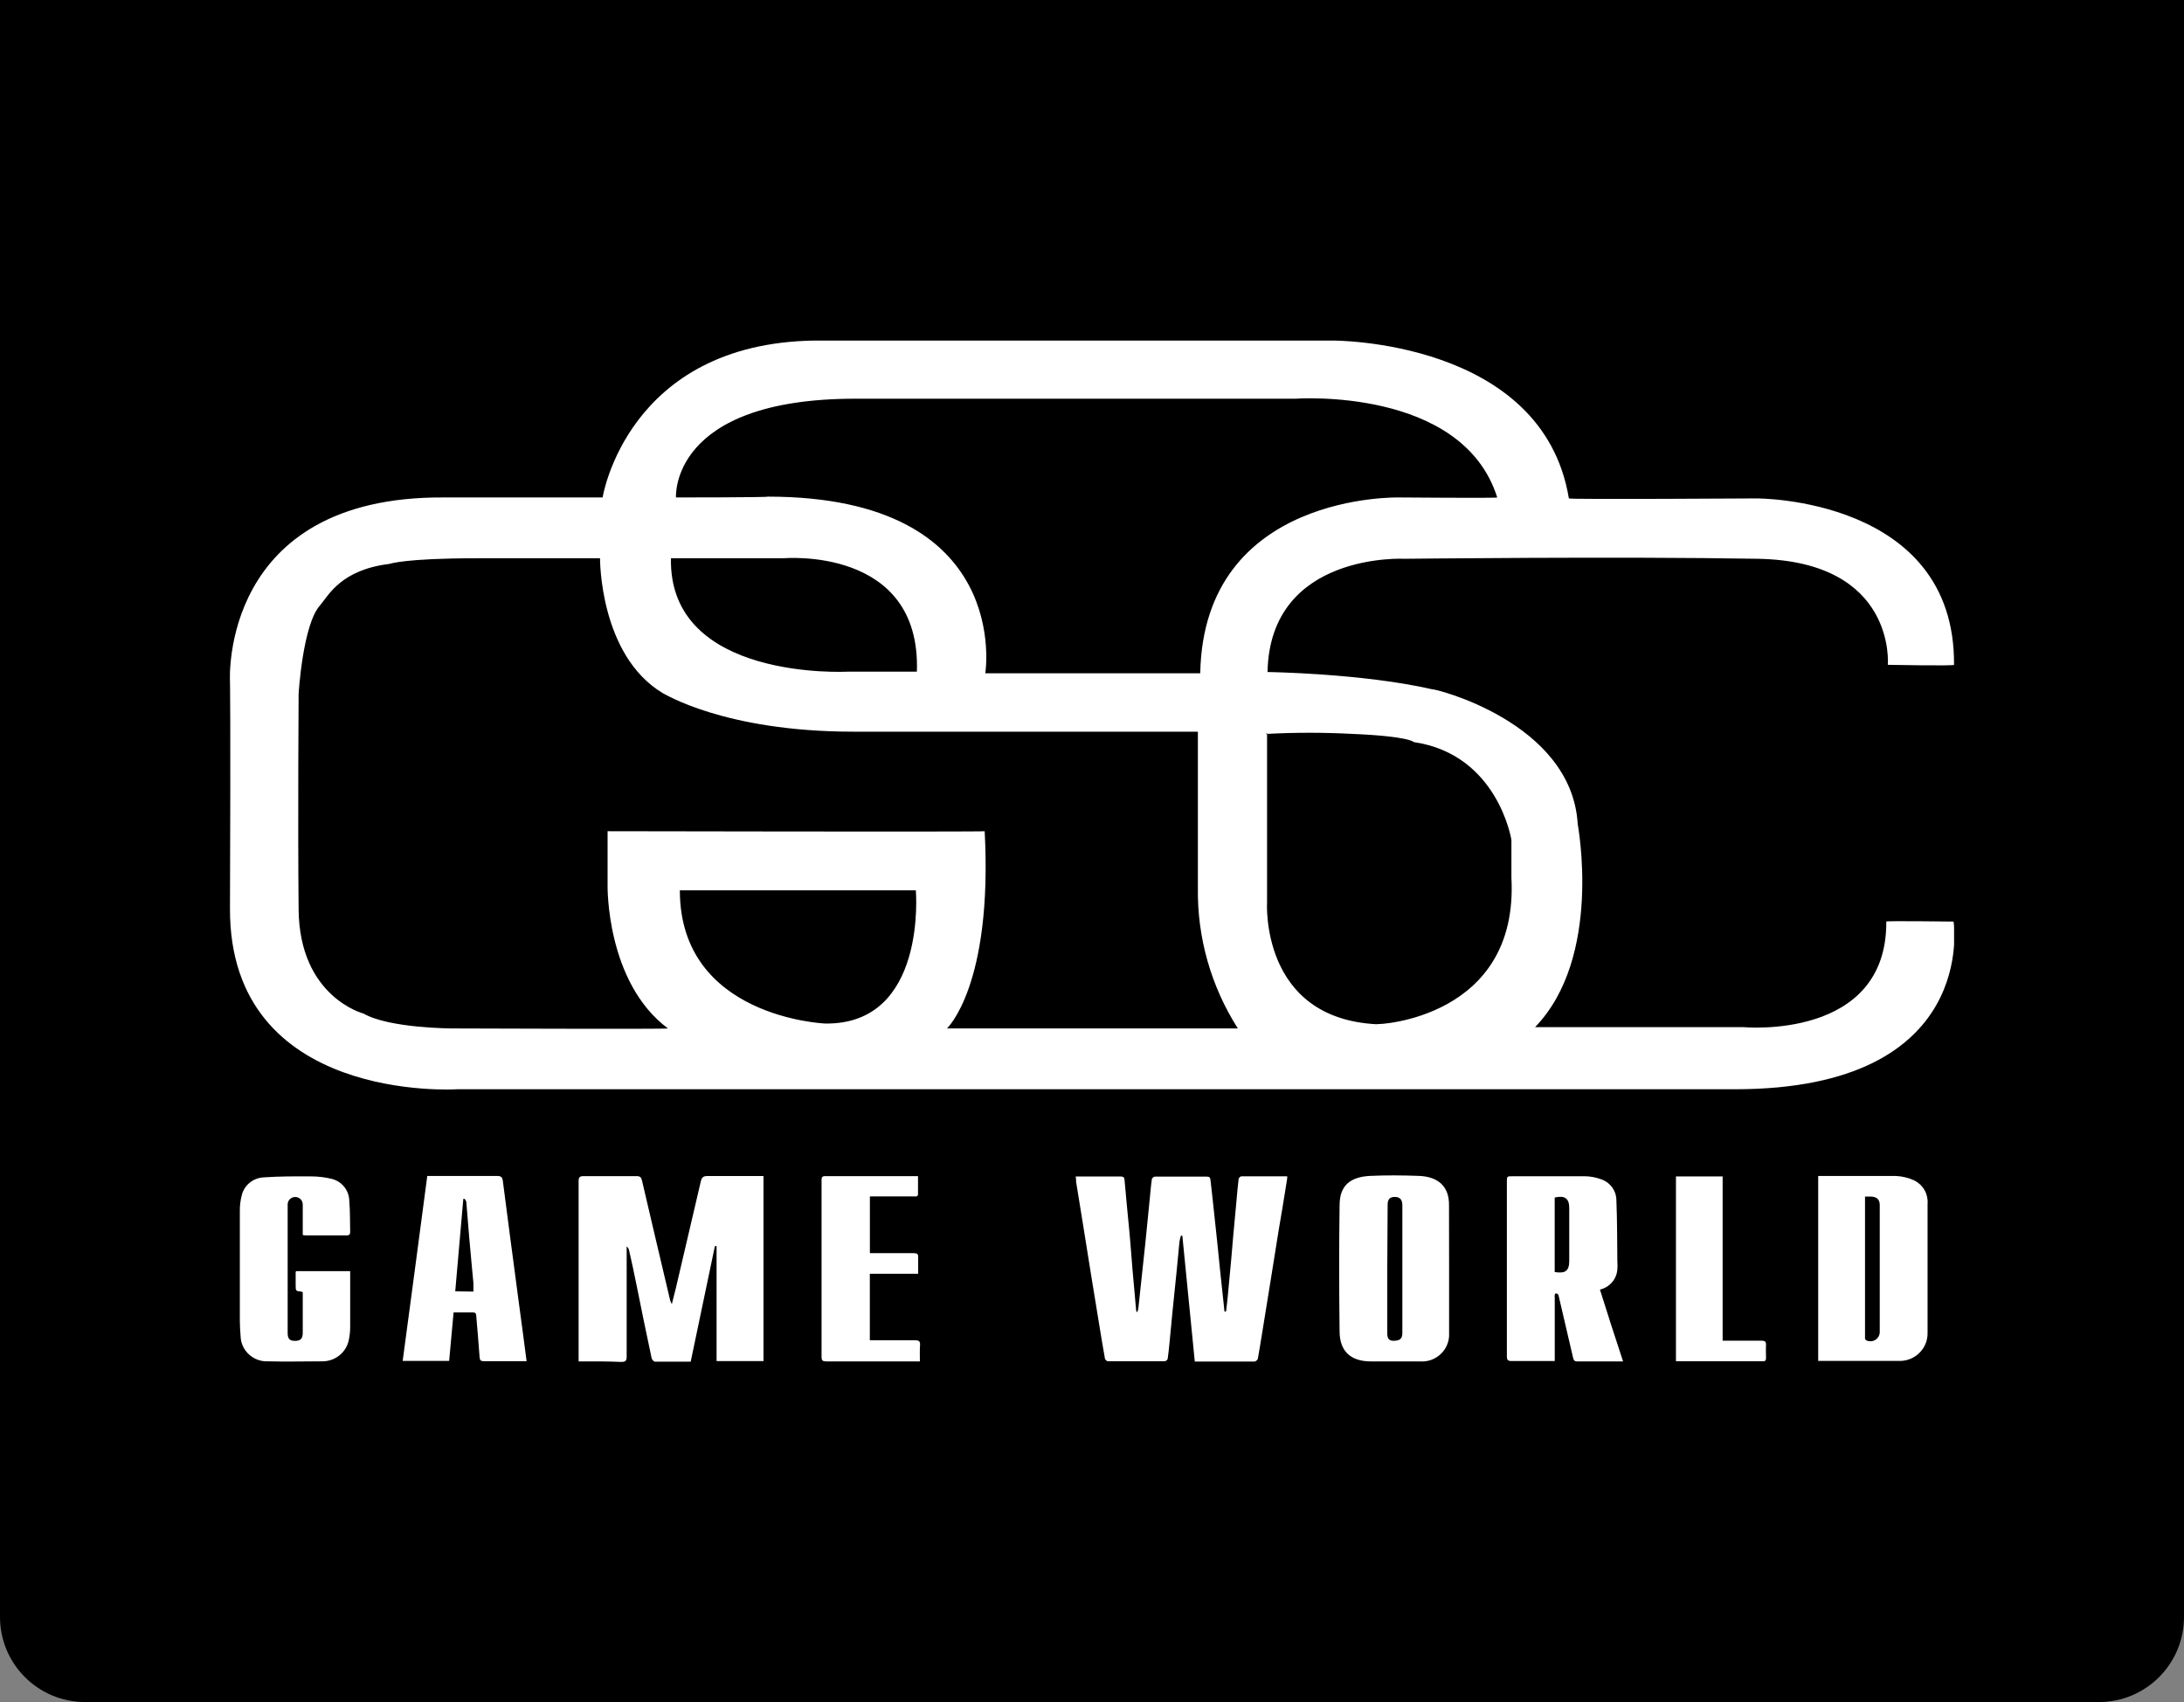
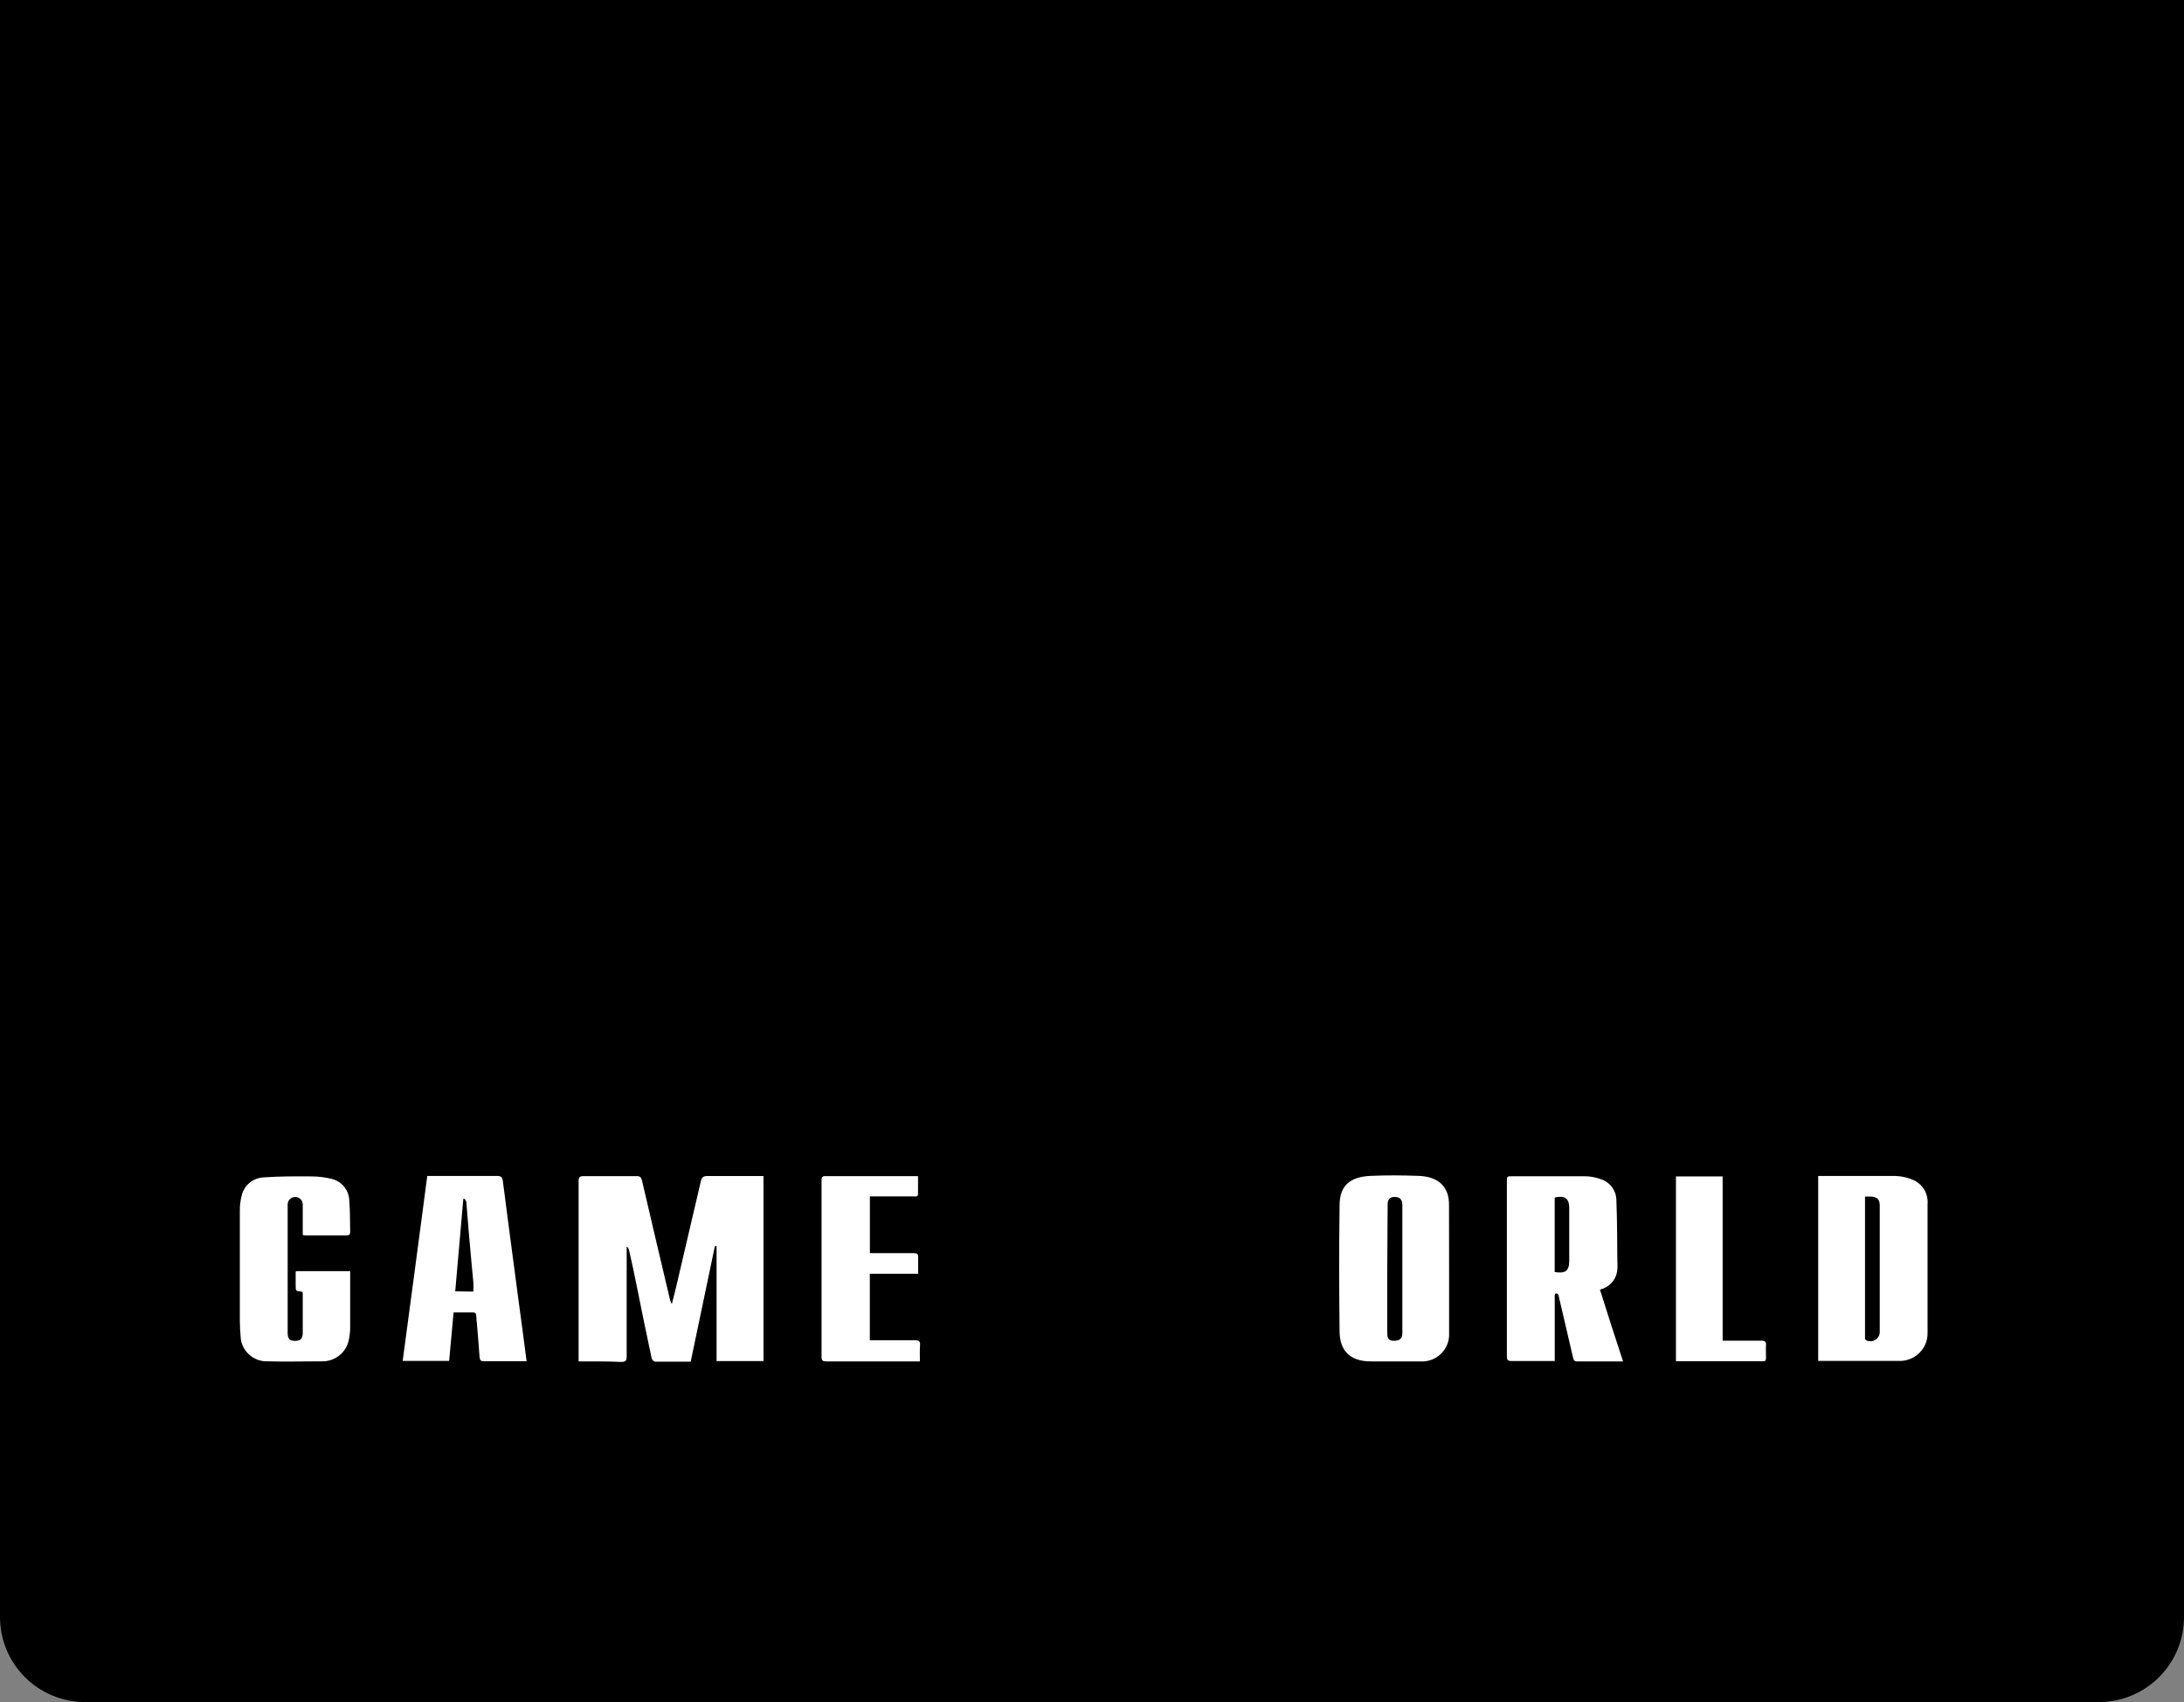
<svg xmlns="http://www.w3.org/2000/svg" width="77" height="60" viewBox="0 0 77 60" fill="none">
  <rect x="0" y="0" width="77" height="60" fill="#808080" stroke="none" />
  <path d="M0 0H77V57C77 58.657 75.657 60 74 60H3C1.343 60 0 58.657 0 57V0Z" fill="black" />
  <g clip-path="url(#clip0_2268_1083)">
-     <path d="M48.554 36.107C44.411 35.908 44.672 31.793 44.672 31.793V25.877H44.616L44.672 25.848V25.871C45.671 25.818 46.672 25.818 47.671 25.871C49.7 25.955 49.846 26.16 49.846 26.16C52.813 26.595 53.287 29.607 53.287 29.607V30.941C53.553 35.897 48.583 36.128 48.554 36.099V36.107ZM42.316 23.735H34.738C34.738 23.735 35.737 17.507 27.066 17.507C27.096 17.536 23.833 17.536 23.833 17.536C23.833 17.536 23.596 14.055 30.154 14.055H45.674C45.674 14.055 51.553 13.625 52.787 17.536C52.813 17.564 49.346 17.536 49.346 17.536C49.346 17.536 42.438 17.339 42.316 23.735ZM23.655 19.68H27.625C27.625 19.68 32.477 19.245 32.326 23.677H29.888C29.888 23.677 23.567 24.026 23.655 19.68ZM33.387 36.254C33.387 36.254 35.004 34.747 34.716 29.302C34.716 29.329 21.421 29.302 21.421 29.302V31.213C21.421 31.213 21.36 34.621 23.549 36.254C23.549 36.283 15.963 36.254 15.963 36.254C15.963 36.254 13.729 36.254 12.817 35.73C12.817 35.73 10.557 35.15 10.528 32.06C10.498 28.97 10.528 24.458 10.528 24.458C10.528 24.458 10.674 21.997 11.291 21.331C11.586 20.983 12.025 20.086 13.729 19.879C13.729 19.879 14.261 19.68 16.787 19.68H21.155C21.155 19.68 21.129 23.087 23.363 24.432C23.389 24.432 25.508 25.793 30.095 25.793H42.233V31.297C42.207 33.049 42.696 34.771 43.642 36.254H33.387ZM29.093 36.081C29.093 36.081 23.969 35.879 23.969 31.386H32.289C32.289 31.386 32.698 36.139 29.082 36.081H29.093ZM68.855 32.487C68.855 32.487 66.462 32.456 66.504 32.487C66.531 36.681 61.476 36.209 61.476 36.209H54.121C56.515 33.732 55.624 29.08 55.624 29.04C55.403 25.433 50.505 24.256 50.505 24.301C48.04 23.735 44.688 23.69 44.688 23.69C44.775 19.436 49.537 19.698 49.537 19.698C49.537 19.698 57.076 19.612 61.974 19.698C66.871 19.785 66.558 23.436 66.558 23.436C66.558 23.436 68.892 23.481 68.892 23.436C68.937 17.528 61.926 17.57 61.926 17.57C61.926 17.57 55.313 17.612 55.313 17.57C54.387 11.96 46.98 12.005 46.98 12.005H28.728C22.108 12.097 21.246 17.536 21.246 17.536H15.662C7.749 17.478 8.108 23.997 8.108 23.997C8.108 23.997 8.135 25.124 8.108 32.023C8.081 38.922 16.114 38.398 16.114 38.398H61.165C69.804 38.398 68.876 32.487 68.876 32.487" fill="white" />
-     <path d="M43.227 46.228C43.249 46.044 43.273 45.858 43.289 45.675C43.331 45.24 43.371 44.802 43.411 44.364C43.435 44.102 43.453 43.84 43.477 43.591L43.597 42.296C43.621 42.052 43.637 41.809 43.669 41.565C43.675 41.542 43.686 41.522 43.702 41.505C43.718 41.488 43.737 41.475 43.759 41.468C44.291 41.468 44.823 41.468 45.384 41.468C45.384 41.562 45.365 41.643 45.352 41.73C45.267 42.254 45.182 42.802 45.086 43.339C44.985 43.963 44.885 44.588 44.786 45.214C44.687 45.819 44.592 46.422 44.493 47.027C44.445 47.318 44.4 47.609 44.347 47.898C44.338 47.922 44.323 47.944 44.303 47.961C44.284 47.978 44.261 47.991 44.235 47.997C43.541 47.997 42.847 47.997 42.124 47.997C41.978 46.514 41.831 45.038 41.685 43.559H41.635C41.613 43.629 41.596 43.7 41.584 43.772C41.547 44.126 41.518 44.477 41.483 44.82C41.435 45.306 41.386 45.792 41.334 46.278C41.3 46.618 41.27 46.962 41.236 47.303C41.215 47.502 41.199 47.701 41.169 47.898C41.161 47.92 41.148 47.939 41.13 47.955C41.113 47.97 41.091 47.981 41.068 47.987C40.398 47.987 39.728 47.987 39.058 47.987C39.035 47.981 39.013 47.97 38.996 47.954C38.978 47.938 38.965 47.918 38.957 47.895C38.877 47.46 38.808 47.022 38.736 46.584L38.471 44.962C38.372 44.341 38.271 43.722 38.173 43.101C38.096 42.618 38.016 42.139 37.939 41.657C37.939 41.599 37.939 41.538 37.923 41.473C37.966 41.471 38.01 41.471 38.053 41.473C38.537 41.473 39.018 41.473 39.502 41.473C39.609 41.473 39.641 41.502 39.648 41.607C39.702 42.244 39.768 42.878 39.827 43.512C39.864 43.916 39.891 44.32 39.925 44.721C39.968 45.219 40.012 45.715 40.058 46.21C40.058 46.21 40.058 46.225 40.093 46.259C40.111 46.218 40.124 46.175 40.133 46.131C40.218 45.362 40.3 44.594 40.38 43.827C40.436 43.287 40.489 42.744 40.542 42.204C40.563 41.992 40.579 41.777 40.611 41.565C40.619 41.543 40.633 41.523 40.651 41.508C40.669 41.493 40.691 41.482 40.715 41.478C41.329 41.478 41.941 41.478 42.552 41.478C42.645 41.478 42.669 41.52 42.677 41.591C42.706 41.84 42.733 42.086 42.76 42.335C42.807 42.789 42.858 43.245 42.906 43.701C42.943 44.034 42.972 44.367 43.007 44.697C43.062 45.221 43.117 45.736 43.172 46.241L43.227 46.228Z" fill="white" />
    <path d="M20.4 47.992V47.824C20.4 45.764 20.4 43.701 20.4 41.638C20.4 41.502 20.435 41.46 20.581 41.46C21.198 41.46 21.819 41.46 22.442 41.46C22.567 41.46 22.607 41.502 22.634 41.614C22.964 43.03 23.296 44.444 23.631 45.855C23.647 45.895 23.666 45.934 23.687 45.971C23.74 45.756 23.788 45.575 23.831 45.397C24.123 44.147 24.418 42.899 24.708 41.648C24.74 41.512 24.785 41.455 24.947 41.457C25.546 41.457 26.141 41.457 26.737 41.457H26.918V47.981H25.264V43.926H25.205C24.922 45.281 24.637 46.638 24.352 48C23.926 48 23.506 48 23.089 48C23.049 48 22.985 47.926 22.974 47.877C22.791 47.019 22.613 46.16 22.442 45.3C22.357 44.888 22.275 44.479 22.177 44.068C22.165 44.017 22.136 43.972 22.094 43.939V44.11C22.094 45.347 22.094 46.584 22.094 47.822C22.094 47.976 22.046 48.013 21.892 48.01C21.403 47.987 20.916 47.992 20.4 47.992Z" fill="white" />
    <path d="M64.103 41.455H64.412C65.223 41.455 66.034 41.455 66.842 41.455C67.073 41.465 67.299 41.521 67.507 41.62C67.655 41.698 67.778 41.818 67.858 41.964C67.938 42.109 67.973 42.275 67.959 42.441C67.959 43.952 67.959 45.464 67.959 46.975C67.963 47.111 67.939 47.245 67.887 47.371C67.836 47.496 67.758 47.609 67.659 47.703C67.561 47.798 67.443 47.87 67.314 47.917C67.185 47.963 67.048 47.983 66.911 47.974H64.236H64.103V41.455ZM65.754 42.181V47.067C65.751 47.107 65.751 47.148 65.754 47.188C65.758 47.201 65.763 47.213 65.772 47.224C65.78 47.235 65.79 47.244 65.802 47.251C65.853 47.274 65.909 47.285 65.965 47.281C66.021 47.278 66.075 47.26 66.122 47.23C66.169 47.2 66.207 47.159 66.234 47.11C66.26 47.062 66.274 47.007 66.273 46.952C66.273 45.461 66.273 43.971 66.273 42.48C66.273 42.283 66.167 42.189 65.965 42.181H65.754Z" fill="white" />
    <path d="M56.408 45.46C56.674 46.304 56.94 47.142 57.224 47.992C56.669 47.992 56.137 47.992 55.602 47.992C55.491 47.992 55.477 47.926 55.459 47.853C55.291 47.137 55.127 46.424 54.959 45.709C54.954 45.679 54.944 45.651 54.93 45.625C54.909 45.605 54.881 45.594 54.853 45.593C54.839 45.593 54.818 45.627 54.815 45.646C54.811 45.686 54.811 45.726 54.815 45.766V47.979C54.754 47.979 54.709 47.979 54.664 47.979C54.209 47.979 53.752 47.979 53.294 47.979C53.167 47.979 53.127 47.942 53.127 47.819C53.127 47.132 53.127 46.448 53.127 45.761V41.664C53.127 41.465 53.127 41.465 53.326 41.465C54.177 41.465 55.028 41.465 55.879 41.465C56.06 41.467 56.24 41.499 56.411 41.559C56.576 41.606 56.721 41.704 56.825 41.839C56.929 41.973 56.986 42.137 56.988 42.306C57.017 43.025 57.014 43.745 57.022 44.466C57.03 44.56 57.03 44.655 57.022 44.749C57.01 44.917 56.944 45.076 56.834 45.204C56.723 45.332 56.574 45.421 56.408 45.46ZM54.813 44.841C55.193 44.904 55.326 44.799 55.326 44.443V42.584C55.326 42.246 55.169 42.133 54.813 42.215V44.841Z" fill="white" />
    <path d="M51.09 44.734C51.09 45.492 51.09 46.247 51.09 47.002C51.097 47.135 51.075 47.269 51.025 47.393C50.976 47.518 50.9 47.631 50.803 47.724C50.706 47.818 50.59 47.89 50.463 47.937C50.335 47.983 50.199 48.002 50.064 47.992C49.489 47.992 48.913 47.992 48.338 47.992C47.559 47.992 47.235 47.575 47.229 46.944C47.211 45.463 47.208 43.979 47.229 42.488C47.229 41.791 47.604 41.486 48.312 41.452C48.883 41.426 49.455 41.431 50.024 41.452C50.667 41.476 51.101 41.791 51.087 42.501C51.09 43.253 51.09 43.995 51.09 44.734ZM48.91 44.734V47.002C48.91 47.203 48.982 47.277 49.176 47.264C49.37 47.251 49.442 47.18 49.442 46.986V42.485C49.442 42.286 49.354 42.194 49.176 42.194C48.998 42.194 48.923 42.273 48.923 42.477L48.91 44.734Z" fill="white" />
    <path d="M15.064 41.455H15.215C15.989 41.455 16.763 41.455 17.537 41.455C17.667 41.455 17.709 41.505 17.726 41.612C17.779 42.026 17.832 42.443 17.888 42.857C17.951 43.361 18.021 43.864 18.087 44.37C18.146 44.802 18.201 45.237 18.26 45.681C18.318 46.123 18.374 46.54 18.433 46.97C18.478 47.303 18.52 47.639 18.566 47.985C18.522 47.987 18.479 47.987 18.435 47.985C17.978 47.985 17.521 47.985 17.063 47.985C16.952 47.985 16.917 47.953 16.909 47.843C16.877 47.355 16.829 46.868 16.79 46.38C16.79 46.302 16.752 46.262 16.665 46.265C16.447 46.265 16.229 46.265 15.992 46.265L15.835 47.974H14.197C14.488 45.809 14.777 43.636 15.064 41.455ZM16.691 45.531C16.691 45.421 16.691 45.324 16.691 45.232C16.643 44.692 16.587 44.152 16.542 43.612C16.505 43.201 16.478 42.789 16.441 42.378C16.441 42.338 16.404 42.302 16.383 42.262H16.335L16.05 45.521L16.691 45.531Z" fill="white" />
    <path d="M10.674 43.536C10.674 43.176 10.674 42.823 10.674 42.469C10.675 42.434 10.67 42.4 10.658 42.368C10.646 42.335 10.627 42.306 10.603 42.28C10.58 42.255 10.551 42.235 10.519 42.22C10.488 42.206 10.453 42.197 10.418 42.196C10.384 42.195 10.349 42.2 10.316 42.212C10.283 42.224 10.253 42.242 10.227 42.266C10.202 42.289 10.181 42.317 10.166 42.348C10.152 42.38 10.143 42.413 10.142 42.448V46.983C10.142 47.197 10.211 47.271 10.408 47.268C10.605 47.266 10.674 47.184 10.674 46.975V45.559C10.662 45.549 10.65 45.54 10.636 45.533C10.424 45.512 10.424 45.512 10.424 45.297C10.424 45.145 10.424 44.996 10.424 44.846C10.428 44.834 10.434 44.821 10.44 44.809H12.346C12.346 44.862 12.346 44.914 12.346 44.967C12.346 45.567 12.346 46.167 12.346 46.77C12.347 46.93 12.33 47.089 12.296 47.245C12.251 47.46 12.13 47.652 11.956 47.788C11.781 47.924 11.564 47.995 11.341 47.989C10.714 47.989 10.084 48.007 9.456 47.989C9.333 47.995 9.211 47.978 9.095 47.937C8.979 47.896 8.873 47.833 8.783 47.751C8.692 47.669 8.619 47.571 8.567 47.461C8.516 47.351 8.487 47.232 8.483 47.111C8.469 46.928 8.456 46.741 8.456 46.558C8.456 45.266 8.456 43.976 8.456 42.684C8.454 42.499 8.477 42.315 8.523 42.136C8.565 41.961 8.664 41.804 8.806 41.69C8.947 41.576 9.122 41.511 9.304 41.504C9.857 41.465 10.413 41.467 10.966 41.47C11.208 41.47 11.449 41.498 11.684 41.554C11.861 41.596 12.019 41.694 12.133 41.834C12.247 41.974 12.311 42.148 12.314 42.327C12.346 42.689 12.336 43.056 12.346 43.42C12.346 43.515 12.32 43.551 12.213 43.551C11.732 43.551 11.251 43.551 10.767 43.551C10.736 43.547 10.704 43.542 10.674 43.536Z" fill="white" />
    <path d="M32.432 47.992H29.135C29.007 47.992 28.965 47.963 28.965 47.835C28.965 45.764 28.965 43.691 28.965 41.62C28.965 41.528 28.965 41.457 29.098 41.46H32.257C32.286 41.46 32.318 41.46 32.366 41.46V42.089C32.366 42.197 32.283 42.176 32.222 42.176H30.669V44.176C30.717 44.176 30.773 44.176 30.826 44.176C31.289 44.176 31.749 44.176 32.212 44.176C32.331 44.176 32.379 44.202 32.371 44.325C32.371 44.508 32.371 44.695 32.371 44.902H30.667V47.248H30.855C31.329 47.248 31.799 47.248 32.273 47.248C32.403 47.248 32.443 47.287 32.438 47.41C32.424 47.612 32.432 47.79 32.432 47.992Z" fill="white" />
    <path d="M59.088 41.471H60.734V47.261C60.806 47.261 60.862 47.261 60.918 47.261C61.311 47.261 61.715 47.261 62.098 47.261C62.231 47.261 62.271 47.3 62.263 47.423C62.255 47.547 62.263 47.722 62.263 47.874C62.263 47.945 62.247 47.987 62.16 47.987H59.088V41.471Z" fill="white" />
  </g>
  <defs>
    <clipPath id="clip0_2268_1083">
      <rect width="60.789" height="36" fill="white" transform="translate(8.105 12)" />
    </clipPath>
  </defs>
</svg>